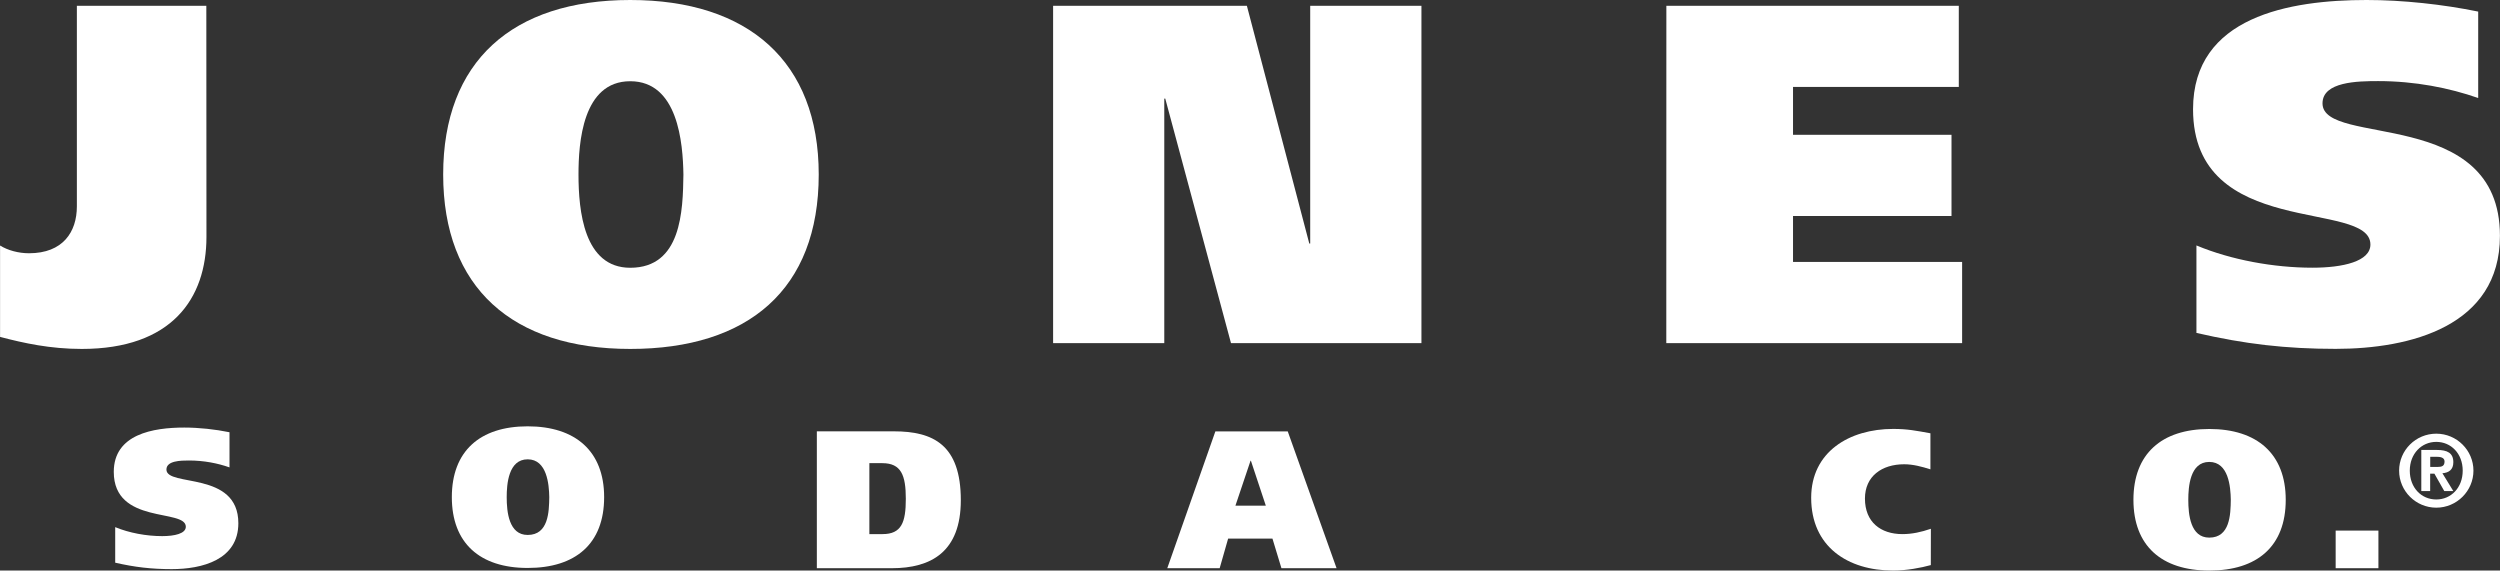
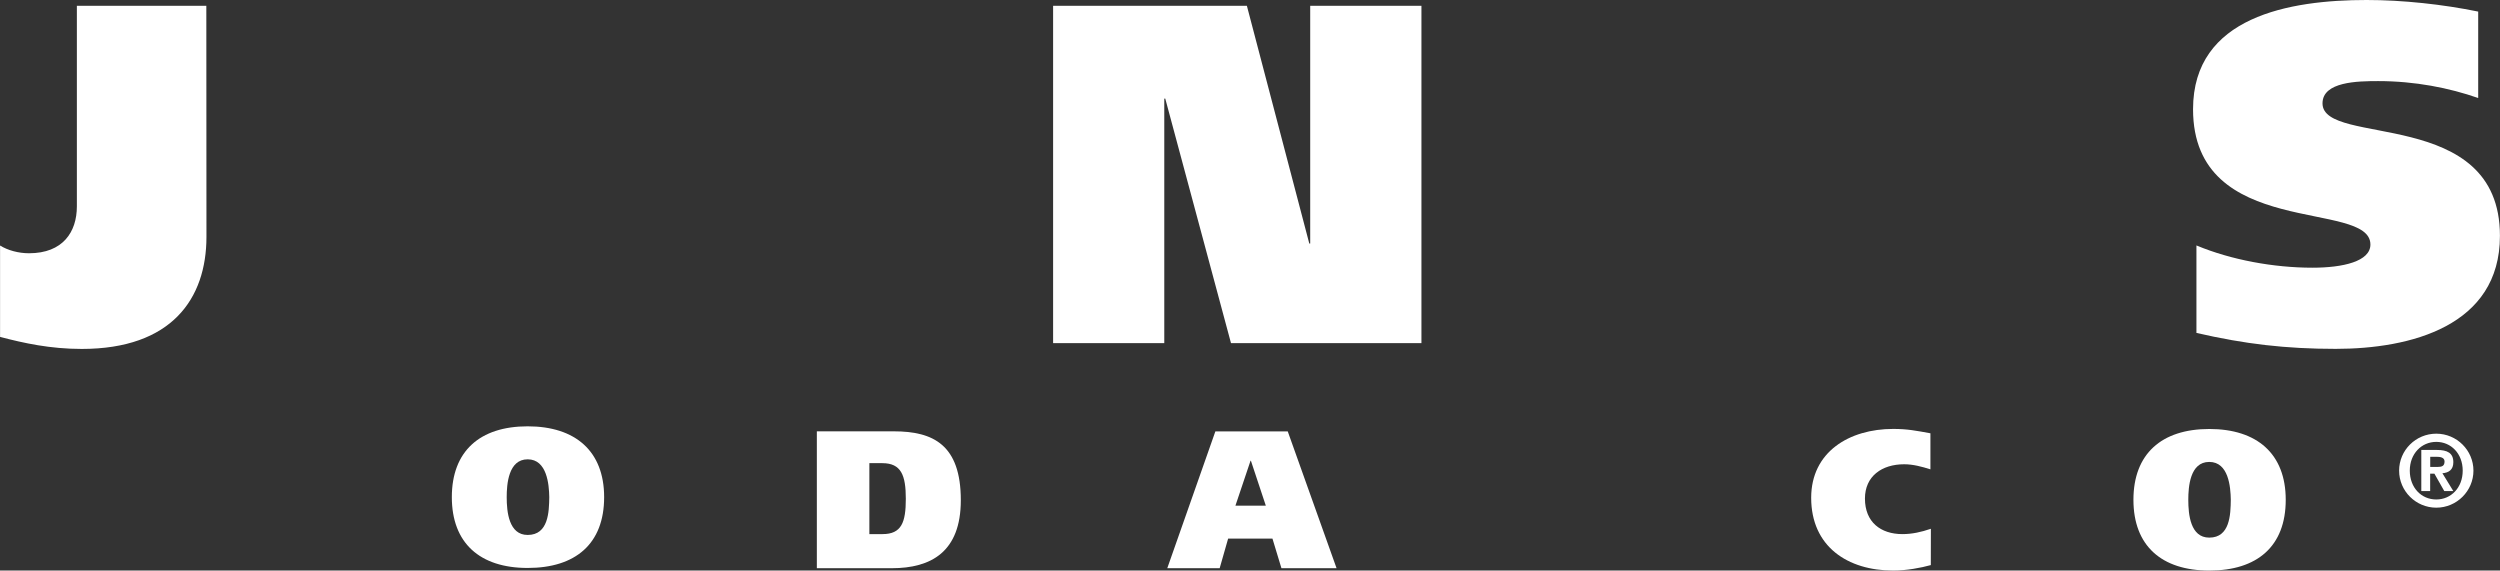
<svg xmlns="http://www.w3.org/2000/svg" id="svg2" version="1.1" viewBox="0 0 384.1 87.66">
  <rect x="0" y="0" width="384.1" height="87.66" fill="#333333" stroke="none" />
  <defs>
    <style>
      .st0 {
        fill: #fff;
      }
    </style>
  </defs>
  <path id="path198" class="st0" d="M31.7.89H11.81v30.82c0,3.94-2.16,7.2-7.35,7.2-1.63,0-3.27-.45-4.45-1.19v14.04c3.64.96,7.72,1.85,12.55,1.85,13.81,0,19.16-7.72,19.16-17.22" />
-   <path id="path200" class="st0" d="M88.88,26.81c0-4.83.6-14.33,7.95-14.33s8.09,9.5,8.17,14.33c-.08,5.57-.29,14.33-8.17,14.33-7.13,0-7.95-8.76-7.95-14.33M125.79,26.81c0-17.38-10.84-26.81-28.96-26.81s-28.74,9.43-28.74,26.81,10.62,26.8,28.74,26.8,28.96-9.13,28.96-26.8" />
  <path id="path202" class="st0" d="M161.8,52.72h17.08V15.15h.15l10.1,37.57h29.26V.89h-17.09v36.53h-.14L191.57.89h-29.77" />
-   <path id="path204" class="st0" d="M256.01,52.72h45.45v-12.48h-25.98v-7.05h24.35v-12.48h-24.35v-7.35h25.47V.89h-44.93" />
  <path id="path206" class="st0" d="M380.75,1.78c-5.42-1.11-11.59-1.78-17.15-1.78-11.8,0-26.66,2.53-26.66,16.78,0,20.12,27.25,13.81,27.25,20.79,0,2.6-4.23,3.56-8.91,3.56-5.93,0-12.47-1.19-17.82-3.42v13.44c7.43,1.71,13.73,2.45,21.39,2.45,11.5,0,25.24-3.49,25.24-17.37,0-19.98-27.26-13.59-27.26-20.35,0-3.34,5.42-3.42,8.55-3.42,5.64,0,10.91,1.04,15.37,2.6" />
-   <path id="path208" class="st0" d="M35.26,66.41c-2.19-.45-4.69-.72-6.95-.72-4.79,0-10.83,1.02-10.83,6.81,0,8.17,11.07,5.6,11.07,8.43,0,1.05-1.72,1.44-3.62,1.44-2.42,0-5.06-.48-7.23-1.38v5.46c3.01.69,5.58.99,8.67.99,4.67,0,10.25-1.42,10.25-7.05,0-8.11-11.05-5.52-11.05-8.25,0-1.36,2.2-1.39,3.46-1.39,2.29,0,4.42.42,6.23,1.06" />
  <path id="path210" class="st0" d="M77.85,76.38c0-1.96.25-5.81,3.22-5.81s3.29,3.86,3.32,5.81c-.03,2.26-.12,5.81-3.32,5.81-2.89,0-3.22-3.55-3.22-5.81M92.82,76.38c0-7.05-4.4-10.88-11.75-10.88s-11.65,3.82-11.65,10.88,4.3,10.88,11.65,10.88,11.75-3.7,11.75-10.88" />
  <path id="path212" class="st0" d="M133.58,71.16h1.98c2.9,0,3.61,1.86,3.61,5.48s-.66,5.42-3.58,5.42h-2.02v-10.9ZM125.5,87.3h11.51c6.02,0,10.61-2.49,10.61-10.45,0-8.52-4.25-10.58-10.28-10.58h-11.84" />
  <path id="path214" class="st0" d="M192.12,70.79h.07l2.29,6.9h-4.67l2.32-6.9ZM179.34,87.3h8.05l1.3-4.55h6.81l1.38,4.55h8.47l-7.5-21.02h-11.12" />
  <path id="path216" class="st0" d="M296.66,81.24c-1.48.51-2.9.82-4.37.82-3.34,0-5.76-1.84-5.76-5.46,0-3.43,2.59-5.27,6.03-5.27,1.35,0,2.71.36,4.03.78v-5.54c-2.17-.39-3.5-.67-5.72-.67-6.75,0-12.6,3.53-12.6,10.58,0,7.5,5.61,11.18,12.6,11.18,2.05,0,4.27-.42,5.78-.84" />
  <path id="path218" class="st0" d="M336.21,76.79c0-1.96.24-5.82,3.22-5.82s3.28,3.85,3.31,5.82c-.03,2.26-.12,5.81-3.31,5.81-2.9,0-3.22-3.56-3.22-5.81M351.18,76.79c0-7.05-4.39-10.88-11.74-10.88s-11.66,3.83-11.66,10.88,4.31,10.87,11.66,10.87,11.74-3.71,11.74-10.87" />
-   <path id="path220" class="st0" d="M365.42,87.3h-6.57v-5.78h6.57v5.78Z" />
  <path id="path222" class="st0" d="M374.48,71.74c.65,0,1.1-.11,1.1-.84,0-.64-.69-.72-1.24-.72h-.96v1.56h1.11ZM372.01,69.13h2.39c1.62,0,2.53.47,2.53,1.89,0,1.15-.7,1.61-1.68,1.69l1.68,2.74h-1.39l-1.52-2.68h-.65v2.68h-1.36v-6.32ZM374.31,76.74c2.26,0,4.06-1.8,4.06-4.43s-1.8-4.42-4.06-4.42-4.07,1.81-4.07,4.42,1.77,4.43,4.07,4.43M374.31,66.63c3.14,0,5.71,2.55,5.71,5.68s-2.57,5.69-5.71,5.69-5.71-2.55-5.71-5.69,2.56-5.68,5.71-5.68" />
</svg>